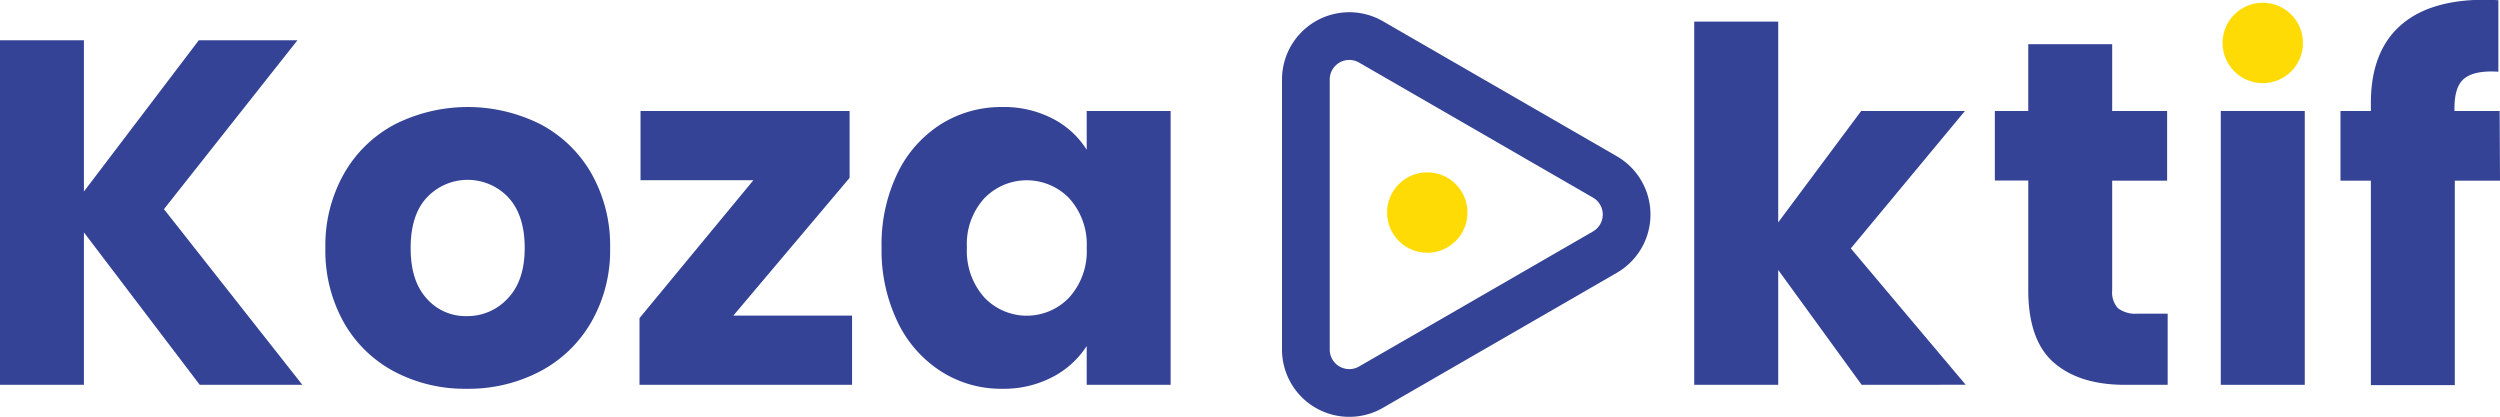
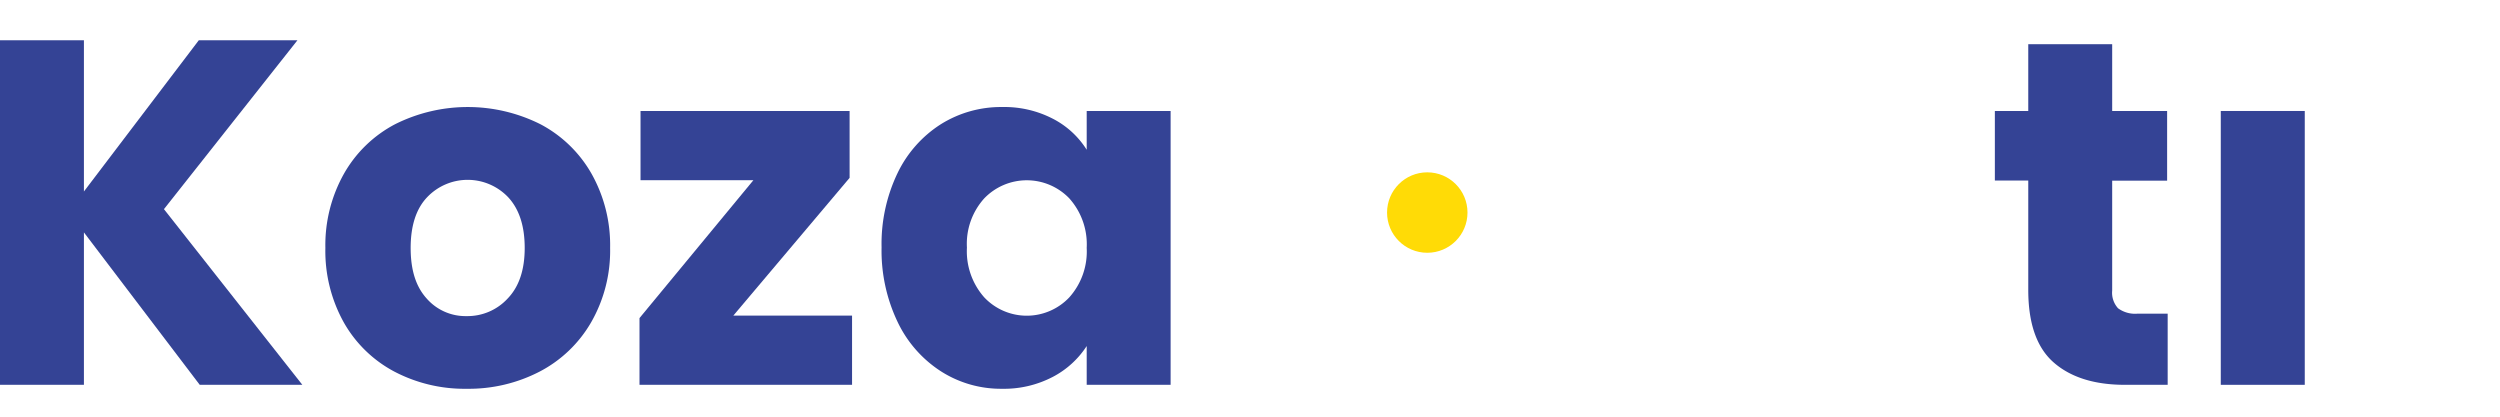
<svg xmlns="http://www.w3.org/2000/svg" id="Layer_1" data-name="Layer 1" viewBox="0 0 366.73 61.15">
-   <circle cx="331.93" cy="6.3" r="5.9" style="fill:#ffdb06" />
  <circle cx="209.37" cy="31.18" r="5.9" style="fill:#ffdb06" />
-   <path d="M242.18,30.86l-34.3-19.8a6.37,6.37,0,0,0-9.56,5.52v39.6a6.37,6.37,0,0,0,9.56,5.52l34.3-19.8A6.37,6.37,0,0,0,242.18,30.86Z" transform="translate(-6.76 -4.91)" style="fill:none;stroke:#344395;stroke-miterlimit:10;stroke-width:7px" />
  <path d="M36.06,61.36,19.07,39V61.36H6.76V10.82H19.07V33L35.92,10.82H50.39L30.81,35.59l20.3,25.77Z" transform="translate(-6.76 -4.91)" style="fill:#344395" />
  <path d="M64.61,59.42a18.4,18.4,0,0,1-7.41-7.2,21.52,21.52,0,0,1-2.71-10.94,21.37,21.37,0,0,1,2.74-10.91,18.5,18.5,0,0,1,7.49-7.24,23.79,23.79,0,0,1,21.31,0,18.57,18.57,0,0,1,7.49,7.24,21.37,21.37,0,0,1,2.74,10.91,21.09,21.09,0,0,1-2.78,10.9,18.68,18.68,0,0,1-7.56,7.24,22.58,22.58,0,0,1-10.69,2.52A22.15,22.15,0,0,1,64.61,59.42ZM81.24,48.69q2.49-2.59,2.49-7.41c0-3.22-.81-5.69-2.41-7.42a8.2,8.2,0,0,0-11.92,0C67.82,35.53,67,38,67,41.28s.78,5.68,2.34,7.41a7.57,7.57,0,0,0,5.87,2.59A8,8,0,0,0,81.24,48.69Z" transform="translate(-6.76 -4.91)" style="fill:#344395" />
  <path d="M114.33,51.21h17.42V61.36H100.57V51.57l16.71-20.23H100.72V21.19h30.67V31Z" transform="translate(-6.76 -4.91)" style="fill:#344395" />
  <path d="M138.41,30.33a17.44,17.44,0,0,1,6.37-7.2,16.64,16.64,0,0,1,9-2.52,15.47,15.47,0,0,1,7.45,1.73,12.72,12.72,0,0,1,4.94,4.54V21.19h12.31V61.36H166.17V55.67a13.21,13.21,0,0,1-5,4.54,15.47,15.47,0,0,1-7.45,1.73,16.31,16.31,0,0,1-8.93-2.56,17.58,17.58,0,0,1-6.37-7.27,24.23,24.23,0,0,1-2.34-10.91A24,24,0,0,1,138.41,30.33ZM163.61,34a8.66,8.66,0,0,0-12.46,0,9.94,9.94,0,0,0-2.55,7.23,10.2,10.2,0,0,0,2.55,7.31,8.58,8.58,0,0,0,12.46,0,10.09,10.09,0,0,0,2.56-7.27A10.1,10.1,0,0,0,163.61,34Z" transform="translate(-6.76 -4.91)" style="fill:#344395" />
-   <path d="M279.85,61.36,267.61,44.51V61.36H255.29V8.08h12.32V37.53l12.17-16.34H295L278.26,41.35l16.85,20Z" transform="translate(-6.76 -4.91)" style="fill:#344395" />
  <path d="M324.74,50.92V61.36h-6.27q-6.69,0-10.44-3.27t-3.74-10.7v-16h-4.9V21.19h4.9v-9.8H316.6v9.8h8.06V31.41H316.6V47.54a3.39,3.39,0,0,0,.86,2.59,4.22,4.22,0,0,0,2.88.79Z" transform="translate(-6.76 -4.91)" style="fill:#344395" />
  <path d="M344.85,21.19V61.36H332.53V21.19Z" transform="translate(-6.76 -4.91)" style="fill:#344395" />
-   <path d="M373.49,31.41h-6.63v30H354.55V31.41h-4.46V21.19h4.46V20q0-7.42,4.25-11.27t12.45-3.86a19,19,0,0,1,2,.08V15.43c-2.35-.15-4,.19-5,1s-1.44,2.28-1.44,4.4v.36h6.63Z" transform="translate(-6.76 -4.91)" style="fill:#344395" />
</svg>